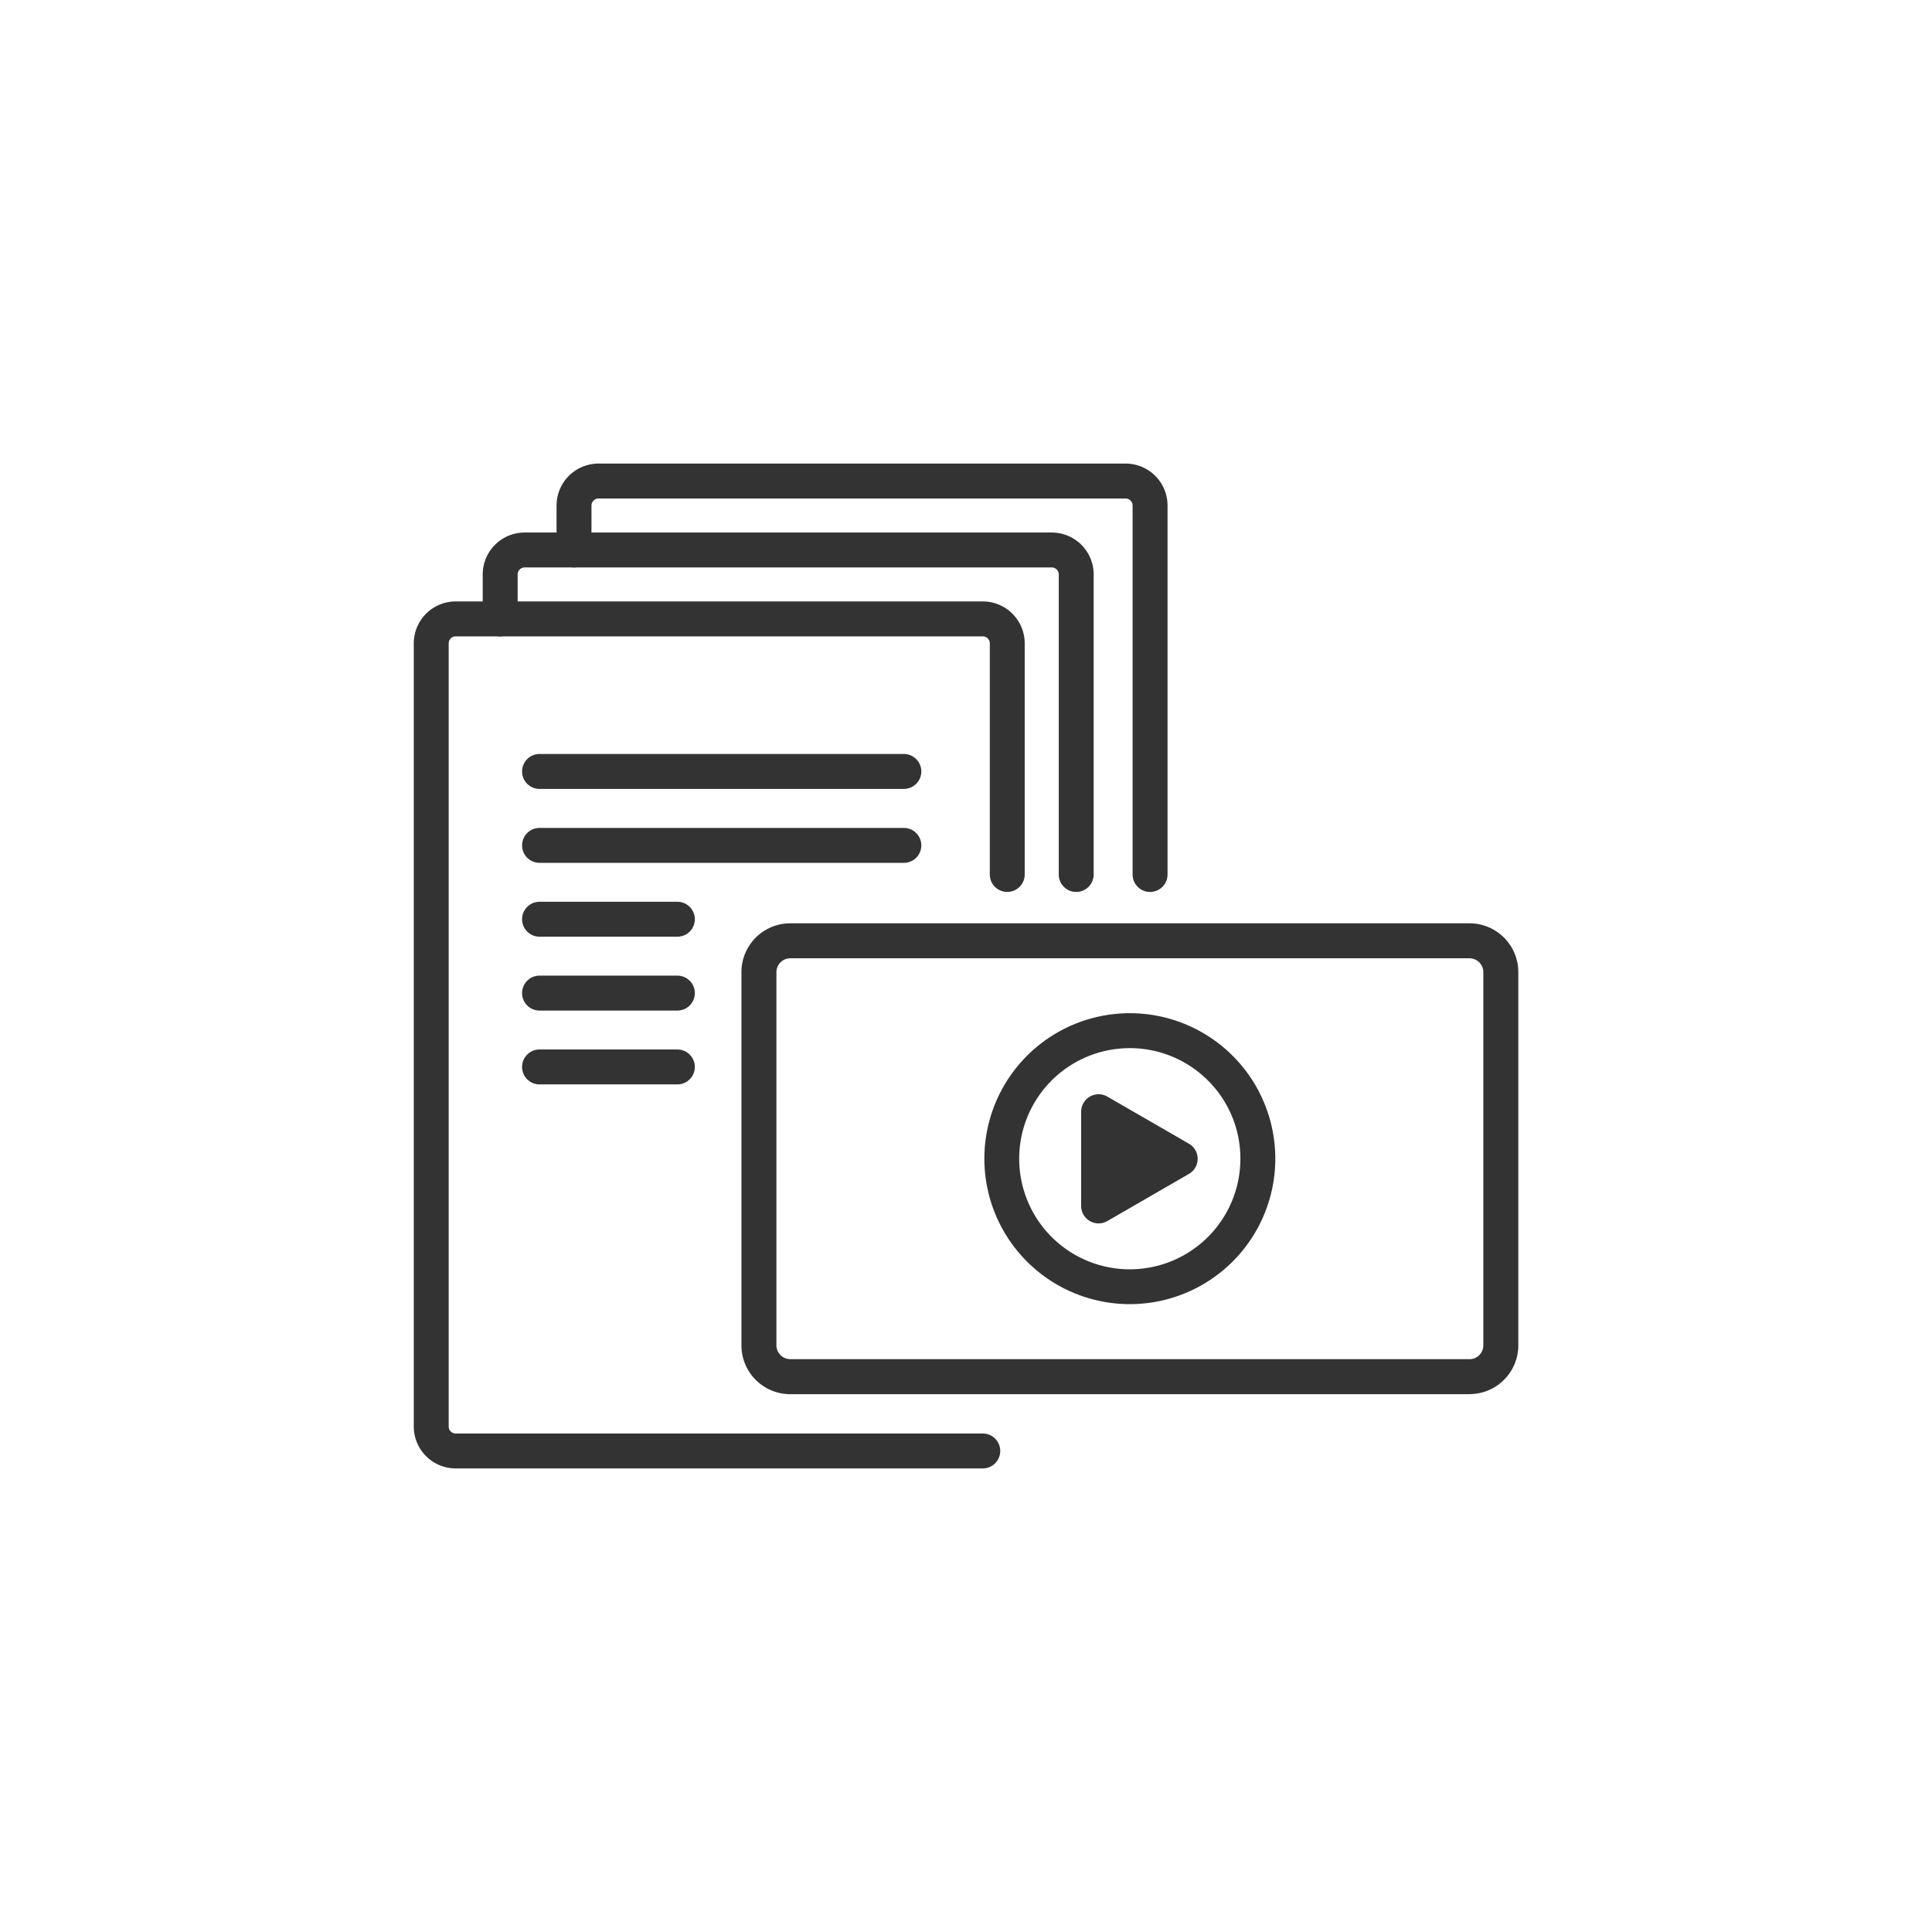
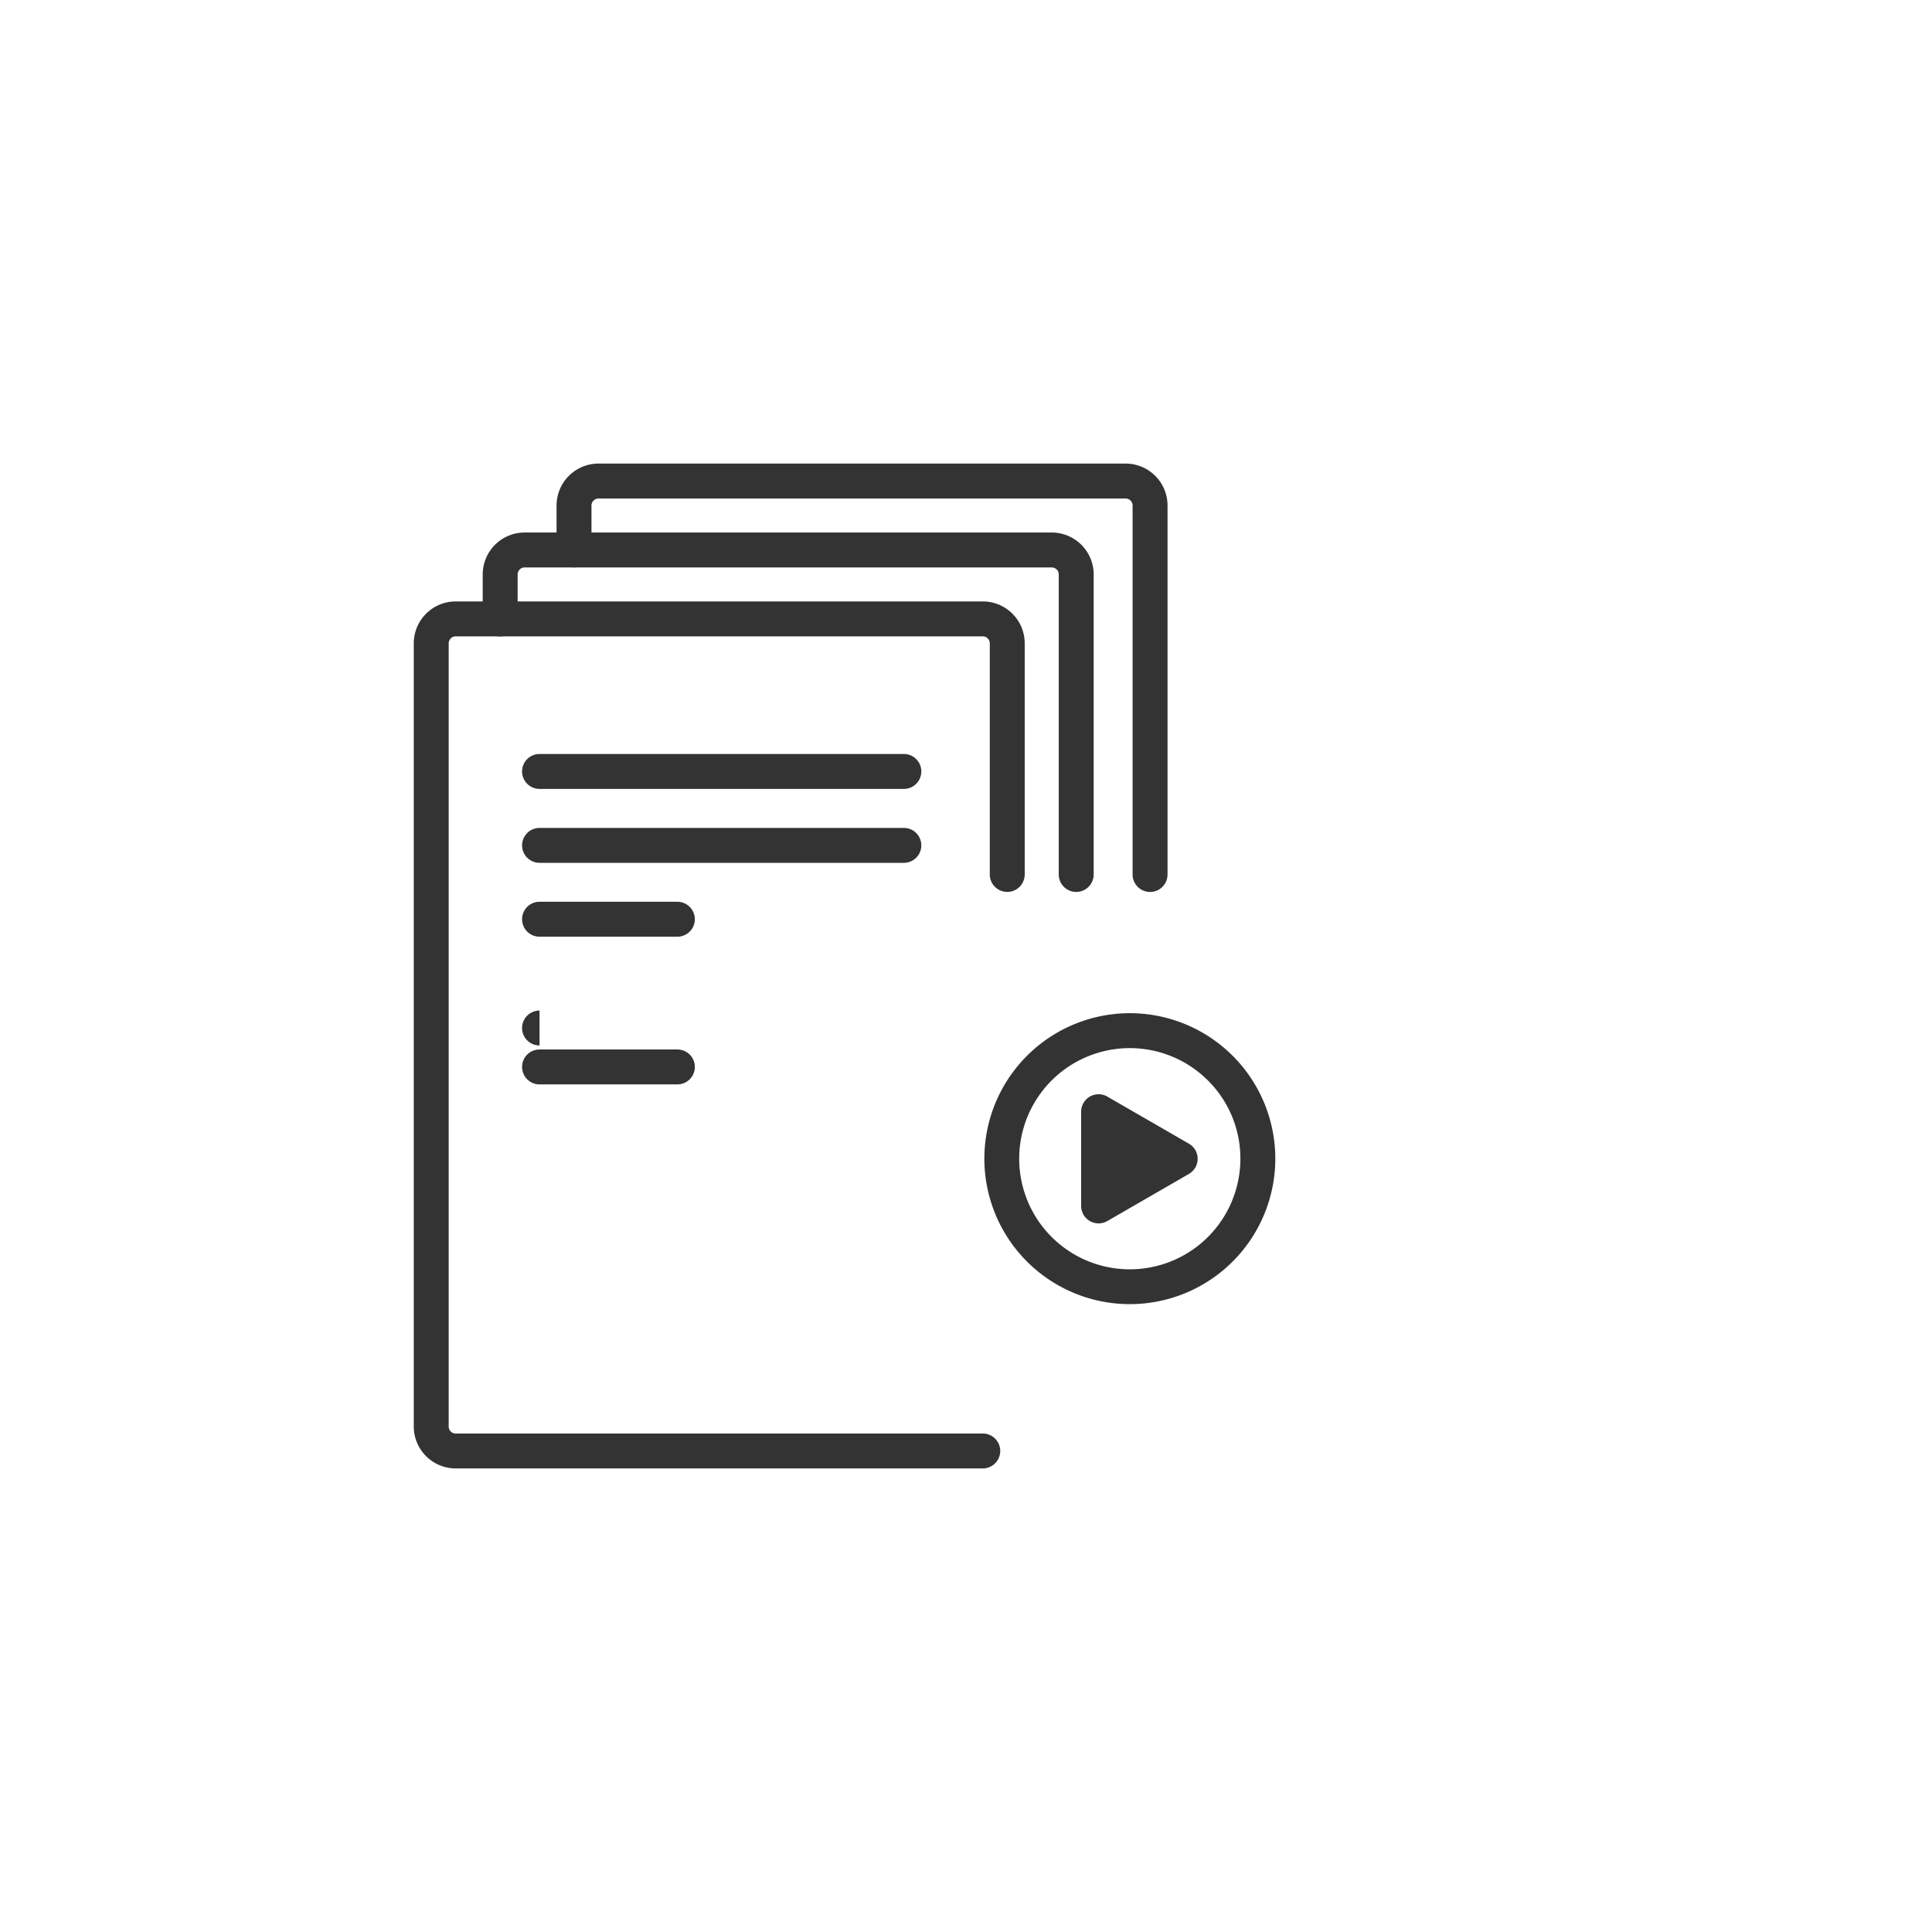
<svg xmlns="http://www.w3.org/2000/svg" width="95" height="95.002" viewBox="0 0 95 95.002">
  <g id="グループ_77186" data-name="グループ 77186" transform="translate(-438 -3812.605)">
    <path id="パス_1926" data-name="パス 1926" d="M780.339,574.321a45.751,45.751,0,1,1,9.414-10.011l1.412.977A47.518,47.518,0,1,0,781.4,575.67l-1.062-1.349Z" transform="translate(-266.563 3321.795)" fill="#333" opacity="0" />
    <g id="グループ_9716" data-name="グループ 9716" transform="translate(458.346 3835.4)">
      <path id="パス_1950" data-name="パス 1950" d="M732.336,531.4h17.915a.858.858,0,1,0,0-1.717H732.336a.858.858,0,1,0,0,1.717" transform="translate(-726.152 -515.403)" fill="#333" />
      <path id="パス_1951" data-name="パス 1951" d="M732.336,535.211h17.915a.858.858,0,1,0,0-1.716H732.336a.858.858,0,1,0,0,1.716" transform="translate(-726.152 -515.579)" fill="#333" />
      <path id="パス_1952" data-name="パス 1952" d="M732.336,539.019h6.778a.858.858,0,1,0,0-1.717h-6.778a.858.858,0,1,0,0,1.717" transform="translate(-726.152 -515.755)" fill="#333" />
-       <path id="パス_1953" data-name="パス 1953" d="M732.336,542.827h6.778a.858.858,0,1,0,0-1.717h-6.778a.858.858,0,1,0,0,1.717" transform="translate(-726.152 -515.931)" fill="#333" />
+       <path id="パス_1953" data-name="パス 1953" d="M732.336,542.827h6.778h-6.778a.858.858,0,1,0,0,1.717" transform="translate(-726.152 -515.931)" fill="#333" />
      <path id="パス_1954" data-name="パス 1954" d="M732.336,546.634h6.778a.858.858,0,1,0,0-1.717h-6.778a.858.858,0,1,0,0,1.717" transform="translate(-726.152 -516.107)" fill="#333" />
      <path id="パス_1955" data-name="パス 1955" d="M753.874,562.733H727.956a.344.344,0,0,1-.345-.345V523.88a.345.345,0,0,1,.345-.345h25.917a.345.345,0,0,1,.345.345v11.363a.858.858,0,0,0,1.717,0V523.88a2.061,2.061,0,0,0-2.062-2.062H727.956a2.061,2.061,0,0,0-2.062,2.062v38.507a2.061,2.061,0,0,0,2.062,2.062h25.917a.858.858,0,1,0,0-1.717Z" transform="translate(-725.894 -515.039)" fill="#333" />
      <path id="パス_1956" data-name="パス 1956" d="M731.165,522.512v-2.185a.346.346,0,0,1,.344-.346h25.919a.347.347,0,0,1,.345.346v14.752a.858.858,0,1,0,1.717,0V520.327a2.063,2.063,0,0,0-2.062-2.063H731.509a2.062,2.062,0,0,0-2.061,2.063v2.185a.858.858,0,0,0,1.717,0Z" transform="translate(-726.058 -514.874)" fill="#333" />
      <path id="パス_1957" data-name="パス 1957" d="M734.972,518.958v-2.185a.348.348,0,0,1,.345-.346h25.919a.347.347,0,0,1,.344.346v18.142a.859.859,0,0,0,1.718,0V516.773a2.062,2.062,0,0,0-2.061-2.063H735.317a2.063,2.063,0,0,0-2.062,2.063v2.185a.858.858,0,0,0,1.717,0Z" transform="translate(-726.234 -514.71)" fill="#333" />
      <path id="パス_1958" data-name="パス 1958" d="M768.759,550.2H767.9a5.438,5.438,0,1,1-1.593-3.844A5.411,5.411,0,0,1,767.9,550.2h1.717a7.153,7.153,0,1,0-7.153,7.152,7.155,7.155,0,0,0,7.153-7.152Z" transform="translate(-727.254 -516.02)" fill="#333" />
      <path id="パス_1959" data-name="パス 1959" d="M764.963,550.536l-4.012-2.316v4.633Z" transform="translate(-727.515 -516.259)" fill="#333" />
      <path id="パス_1960" data-name="パス 1960" d="M765.171,550.4l.429-.744-4.011-2.316a.858.858,0,0,0-1.288.743v4.633a.858.858,0,0,0,1.288.743l4.011-2.317a.858.858,0,0,0,0-1.487l-.429.744-.429-.744-2.724,1.573v-1.659l2.724,1.573.429-.743-.429-.744Z" transform="translate(-727.485 -516.213)" fill="#333" />
-       <path id="パス_1961" data-name="パス 1961" d="M778.587,560.7v-.858h-33.4a.681.681,0,0,1-.68-.679V540.812a.683.683,0,0,1,.68-.68h33.4a.683.683,0,0,1,.68.68v18.354a.681.681,0,0,1-.68.679v1.717a2.4,2.4,0,0,0,2.4-2.4V540.812a2.4,2.4,0,0,0-2.4-2.4h-33.4a2.4,2.4,0,0,0-2.4,2.4v18.354a2.4,2.4,0,0,0,2.4,2.4h33.4Z" transform="translate(-726.675 -515.806)" fill="#333" />
    </g>
  </g>
</svg>